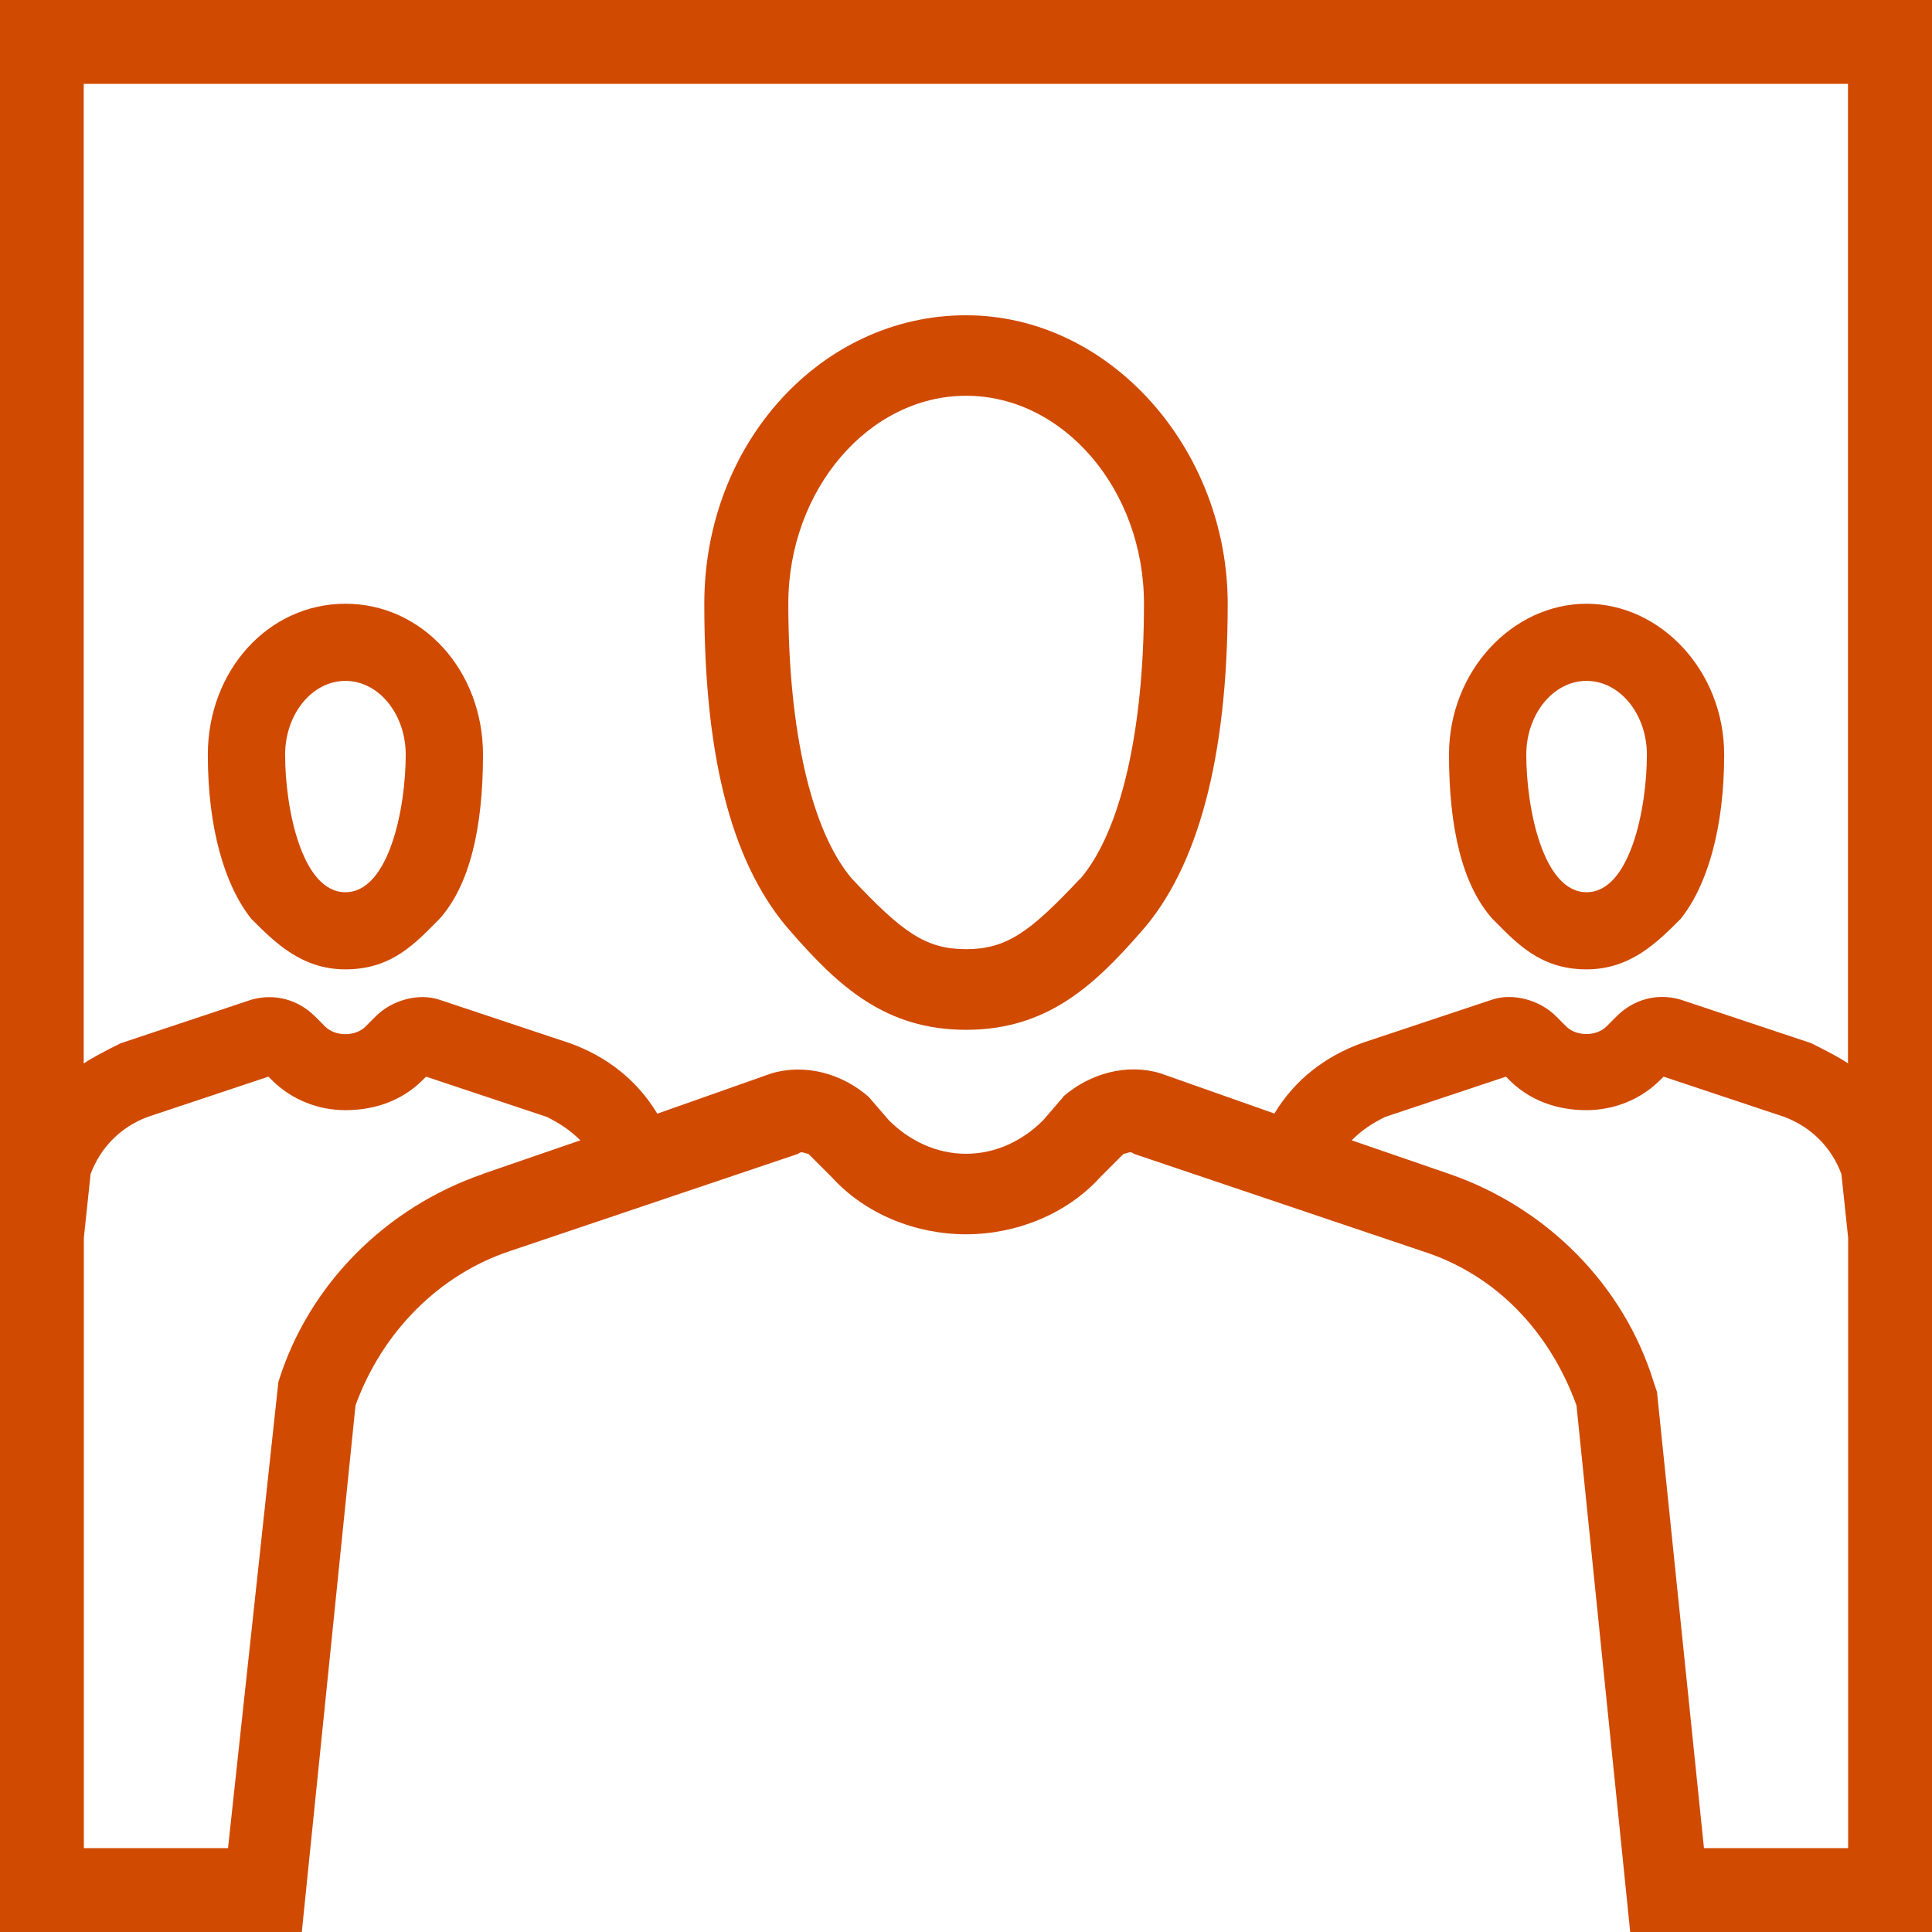
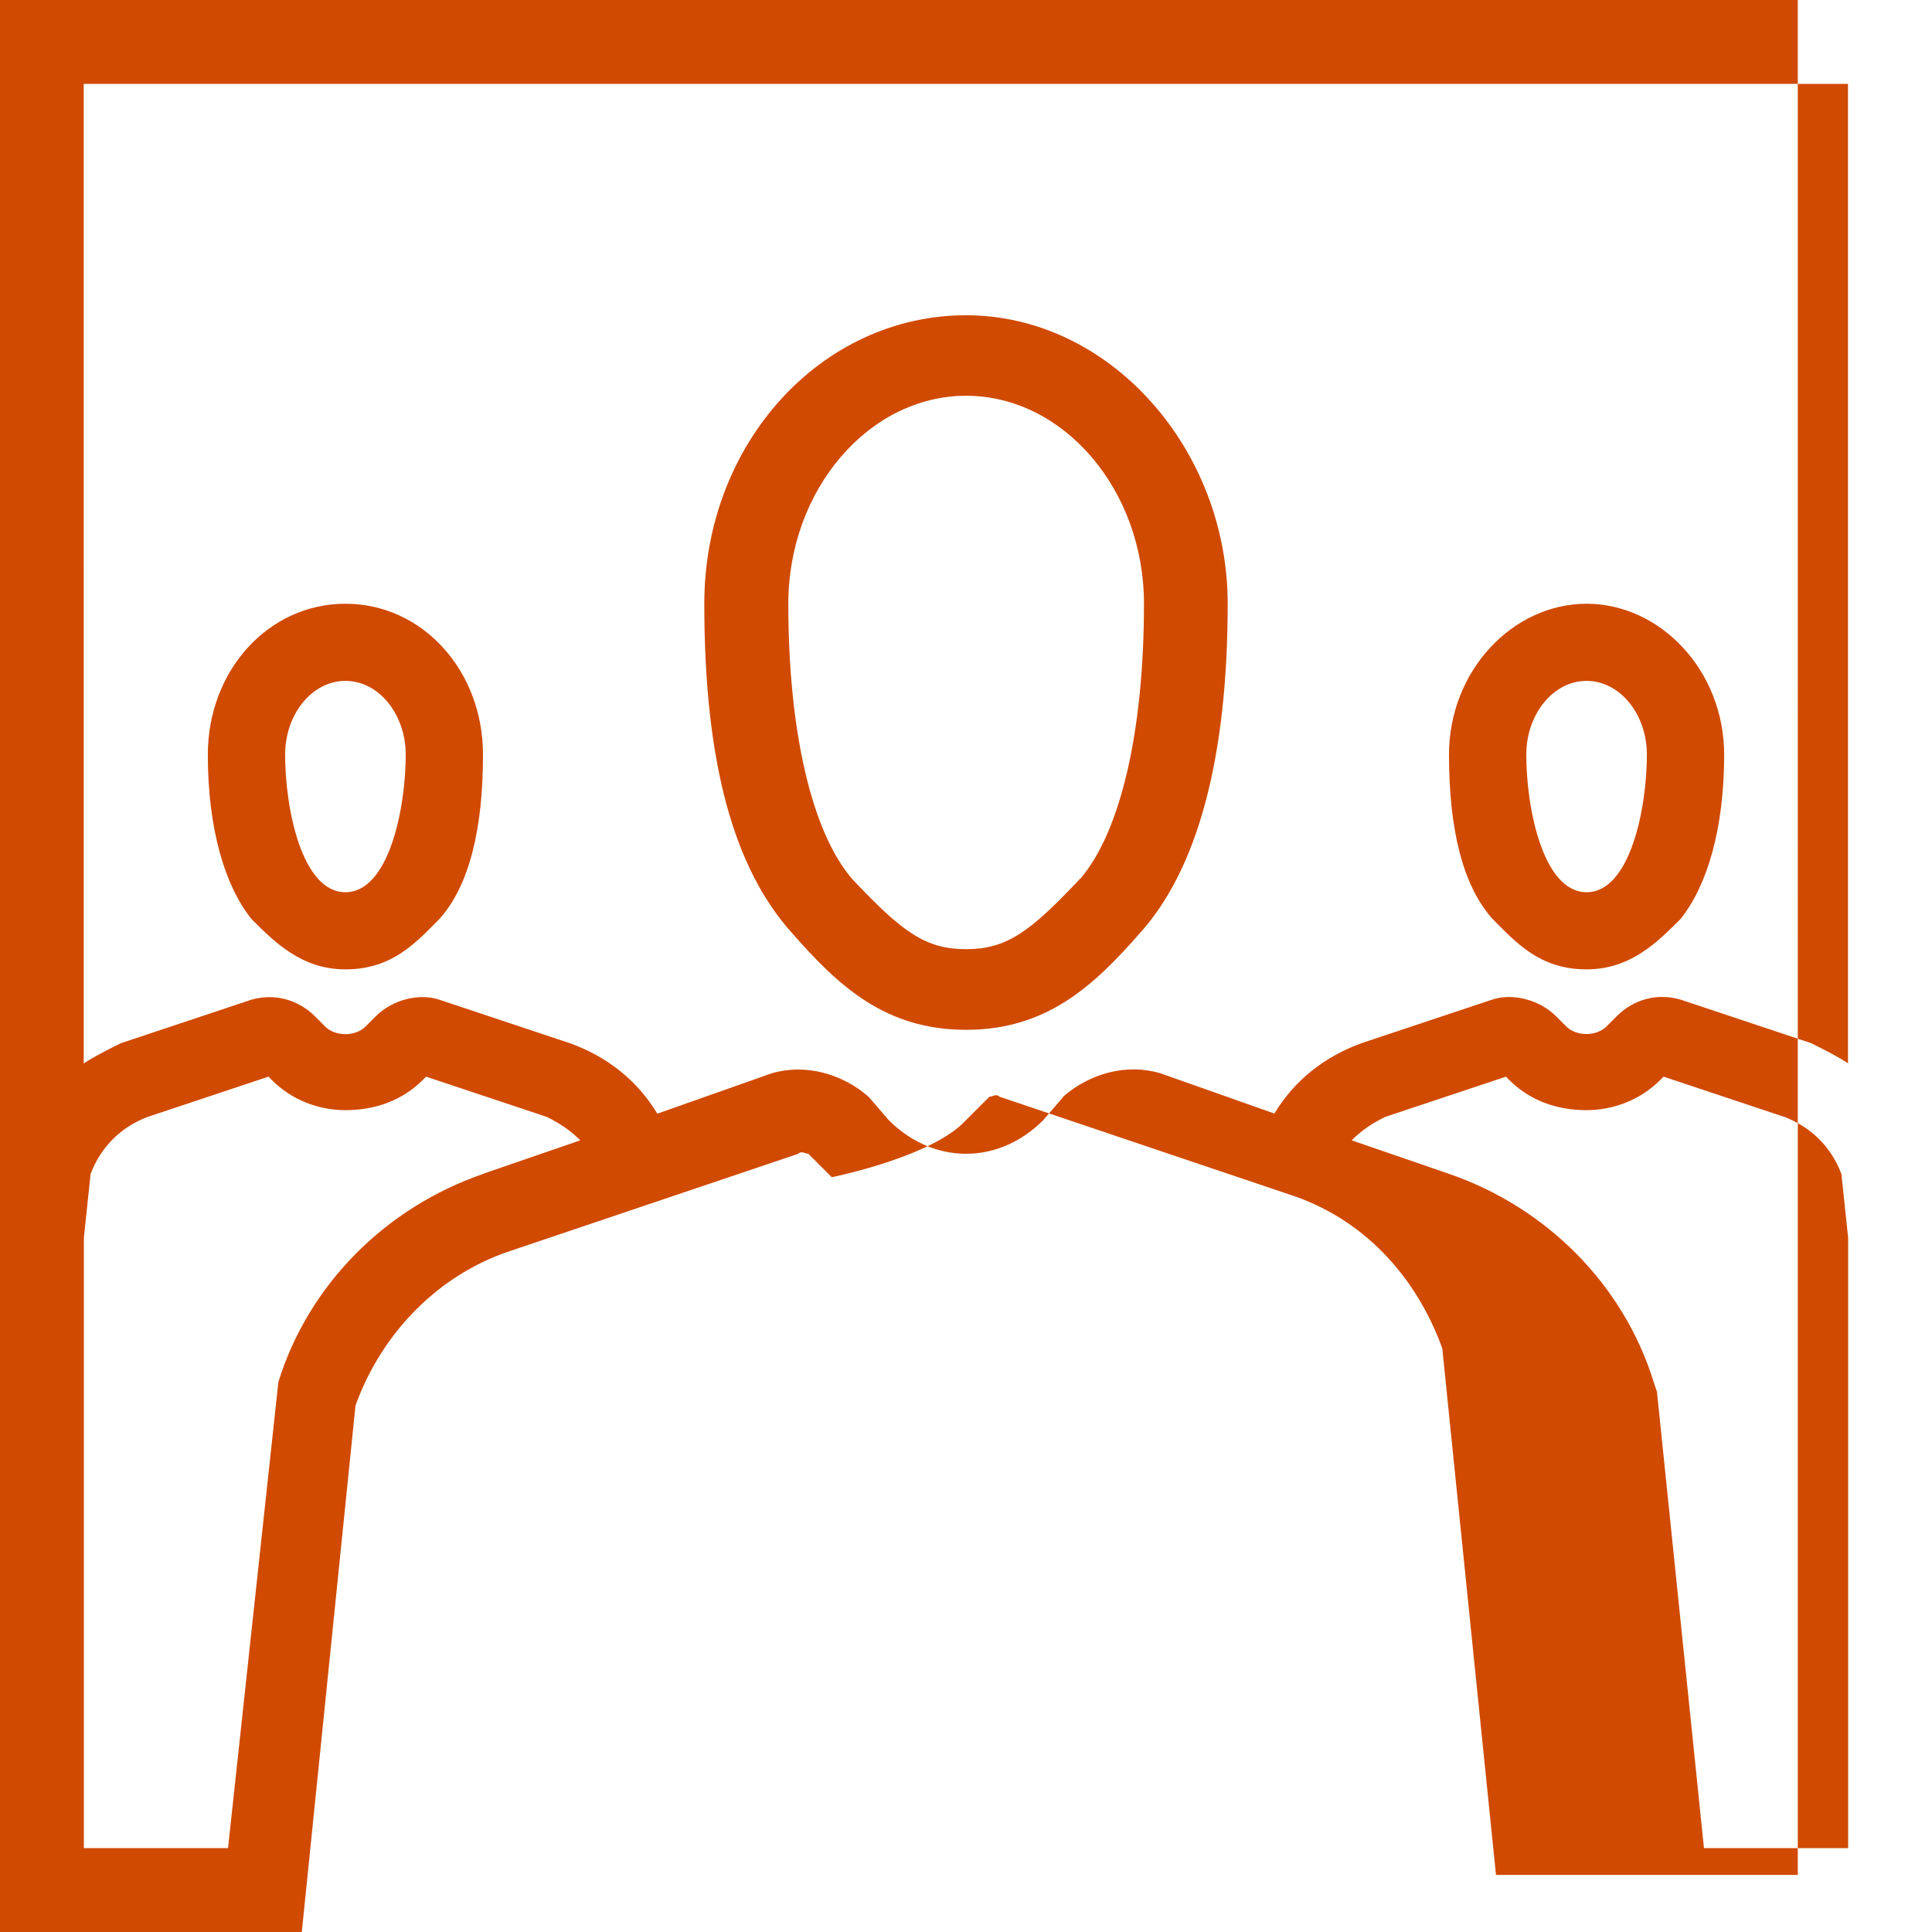
<svg xmlns="http://www.w3.org/2000/svg" id="Layer_1" width="132" height="132" viewBox="0 0 132 132">
-   <path d="M73.79,60.04c-3.44,3.67-5.04,4.81-7.79,4.81s-4.35-1.15-7.79-4.81c-2.75-3.21-4.35-10.08-4.35-18.79,0-7.79,5.5-14.21,12.15-14.21s12.15,6.42,12.15,14.21c0,8.71-1.6,15.58-4.35,18.79ZM66,21.54c-9.85,0-17.88,8.71-17.88,19.71s2.06,18.1,5.96,22.46c3.21,3.67,6.42,6.65,11.92,6.65s8.71-2.98,11.92-6.65c3.9-4.35,5.96-11.92,5.96-22.46s-8.02-19.71-17.88-19.71ZM116.42,126.27l-3.21-31.17-.23-.69c-2.06-6.65-7.33-11.92-13.98-14.21l-6.65-2.29c.69-.69,1.38-1.15,2.29-1.6l8.25-2.75.23.23c1.38,1.38,3.21,2.06,5.27,2.06,1.83,0,3.67-.69,5.04-2.06l.23-.23,8.25,2.75c1.83.69,3.21,2.06,3.9,3.9l.46,4.35v41.71h-9.85ZM72.65,74.94l-1.38,1.6c-1.38,1.38-3.21,2.29-5.27,2.29s-3.9-.92-5.27-2.29l-1.38-1.6c-1.83-1.6-4.35-2.29-6.65-1.6l-7.79,2.75c-1.38-2.29-3.44-3.9-5.96-4.81l-8.94-2.98c-1.38-.46-3.21,0-4.35,1.15l-.69.69c-.69.69-2.06.69-2.75,0l-.69-.69c-1.15-1.15-2.75-1.6-4.35-1.15l-8.94,2.98c-.92.46-1.83.92-2.52,1.38V5.73h120.54v66.92c-.69-.46-1.6-.92-2.52-1.38l-8.94-2.98c-1.6-.46-3.21,0-4.35,1.15l-.69.69c-.69.69-2.06.69-2.75,0l-.69-.69c-1.15-1.15-2.98-1.6-4.35-1.15l-8.94,2.98c-2.52.92-4.58,2.52-5.96,4.81l-7.79-2.75c-2.29-.69-4.81,0-6.65,1.6ZM33,80.21c-6.65,2.29-11.92,7.56-13.98,14.21l-3.44,31.85H5.73v-41.71l.46-4.35c.69-1.83,2.06-3.21,3.9-3.9l8.25-2.75.23.23c1.38,1.38,3.21,2.06,5.04,2.06,2.06,0,3.9-.69,5.27-2.06l.23-.23,8.25,2.75c.92.46,1.6.92,2.29,1.6l-6.65,2.29ZM0,0v132h20.62l3.67-35.98c1.83-5.04,5.73-8.94,10.54-10.54l19.71-6.65c.23-.23.46,0,.69,0l1.6,1.6c2.29,2.52,5.73,3.9,9.17,3.9s6.88-1.38,9.17-3.9l1.6-1.6c.23,0,.46-.23.69,0l19.71,6.65c5.04,1.6,8.71,5.5,10.54,10.54l3.67,35.98h20.62V0H0ZM23.6,60.96c-2.98,0-4.12-5.73-4.12-9.4,0-2.75,1.83-5.04,4.12-5.04s4.12,2.29,4.12,5.04c0,3.67-1.15,9.4-4.12,9.4ZM23.6,66.23c3.21,0,4.81-1.83,6.42-3.44,2.06-2.29,2.98-6.19,2.98-11.23,0-5.73-4.12-10.31-9.4-10.31s-9.4,4.58-9.4,10.31c0,5.04,1.15,8.94,2.98,11.23,1.6,1.6,3.44,3.44,6.42,3.44ZM108.4,46.52c2.29,0,4.12,2.29,4.12,5.04,0,3.67-1.15,9.4-4.12,9.4s-4.12-5.73-4.12-9.4c0-2.75,1.83-5.04,4.12-5.04ZM108.4,66.23c2.98,0,4.81-1.83,6.42-3.44,1.83-2.29,2.98-6.19,2.98-11.23,0-5.73-4.35-10.31-9.4-10.31s-9.4,4.58-9.4,10.31c0,5.04.92,8.94,2.98,11.23,1.6,1.6,3.21,3.44,6.42,3.44Z" style="fill:#d04a02; fill-rule:evenodd;" />
+   <path d="M73.79,60.04c-3.44,3.67-5.04,4.81-7.79,4.81s-4.35-1.15-7.79-4.81c-2.75-3.21-4.35-10.08-4.35-18.79,0-7.79,5.5-14.21,12.15-14.21s12.15,6.42,12.15,14.21c0,8.71-1.6,15.58-4.35,18.79ZM66,21.54c-9.85,0-17.88,8.71-17.88,19.71s2.06,18.1,5.96,22.46c3.21,3.67,6.42,6.65,11.92,6.65s8.71-2.98,11.92-6.65c3.9-4.35,5.96-11.92,5.96-22.46s-8.02-19.71-17.88-19.71ZM116.42,126.27l-3.21-31.17-.23-.69c-2.06-6.65-7.33-11.92-13.98-14.21l-6.65-2.29c.69-.69,1.38-1.15,2.29-1.6l8.25-2.75.23.23c1.38,1.38,3.21,2.06,5.27,2.06,1.83,0,3.67-.69,5.04-2.06l.23-.23,8.25,2.75c1.83.69,3.21,2.06,3.9,3.9l.46,4.35v41.71h-9.85ZM72.65,74.94l-1.38,1.6c-1.38,1.38-3.21,2.29-5.27,2.29s-3.9-.92-5.27-2.29l-1.38-1.6c-1.83-1.6-4.35-2.29-6.65-1.6l-7.79,2.75c-1.38-2.29-3.44-3.9-5.96-4.81l-8.94-2.98c-1.38-.46-3.21,0-4.35,1.15l-.69.69c-.69.69-2.06.69-2.75,0l-.69-.69c-1.15-1.15-2.75-1.6-4.35-1.15l-8.94,2.98c-.92.46-1.83.92-2.52,1.38V5.73h120.54v66.92c-.69-.46-1.6-.92-2.52-1.38l-8.94-2.98c-1.6-.46-3.21,0-4.35,1.15l-.69.69c-.69.69-2.06.69-2.75,0l-.69-.69c-1.15-1.15-2.98-1.6-4.35-1.15l-8.94,2.98c-2.52.92-4.58,2.52-5.96,4.81l-7.79-2.75c-2.29-.69-4.81,0-6.65,1.6ZM33,80.21c-6.65,2.29-11.92,7.56-13.98,14.21l-3.44,31.85H5.73v-41.71l.46-4.35c.69-1.83,2.06-3.21,3.9-3.9l8.25-2.75.23.23c1.38,1.38,3.21,2.06,5.04,2.06,2.06,0,3.9-.69,5.27-2.06l.23-.23,8.25,2.75c.92.46,1.6.92,2.29,1.6l-6.65,2.29ZM0,0v132h20.62l3.67-35.98c1.83-5.04,5.73-8.94,10.54-10.54l19.71-6.65c.23-.23.46,0,.69,0l1.6,1.6s6.88-1.38,9.17-3.9l1.6-1.6c.23,0,.46-.23.69,0l19.71,6.65c5.04,1.6,8.71,5.5,10.54,10.54l3.67,35.98h20.62V0H0ZM23.6,60.96c-2.98,0-4.12-5.73-4.12-9.4,0-2.75,1.83-5.04,4.12-5.04s4.12,2.29,4.12,5.04c0,3.67-1.15,9.4-4.12,9.4ZM23.6,66.23c3.21,0,4.81-1.83,6.42-3.44,2.06-2.29,2.98-6.19,2.98-11.23,0-5.73-4.12-10.31-9.4-10.31s-9.4,4.58-9.4,10.31c0,5.04,1.15,8.94,2.98,11.23,1.6,1.6,3.44,3.44,6.42,3.44ZM108.4,46.52c2.29,0,4.12,2.29,4.12,5.04,0,3.67-1.15,9.4-4.12,9.4s-4.12-5.73-4.12-9.4c0-2.75,1.83-5.04,4.12-5.04ZM108.4,66.23c2.98,0,4.81-1.83,6.42-3.44,1.83-2.29,2.98-6.19,2.98-11.23,0-5.73-4.35-10.31-9.4-10.31s-9.4,4.58-9.4,10.31c0,5.04.92,8.94,2.98,11.23,1.6,1.6,3.21,3.44,6.42,3.44Z" style="fill:#d04a02; fill-rule:evenodd;" />
</svg>